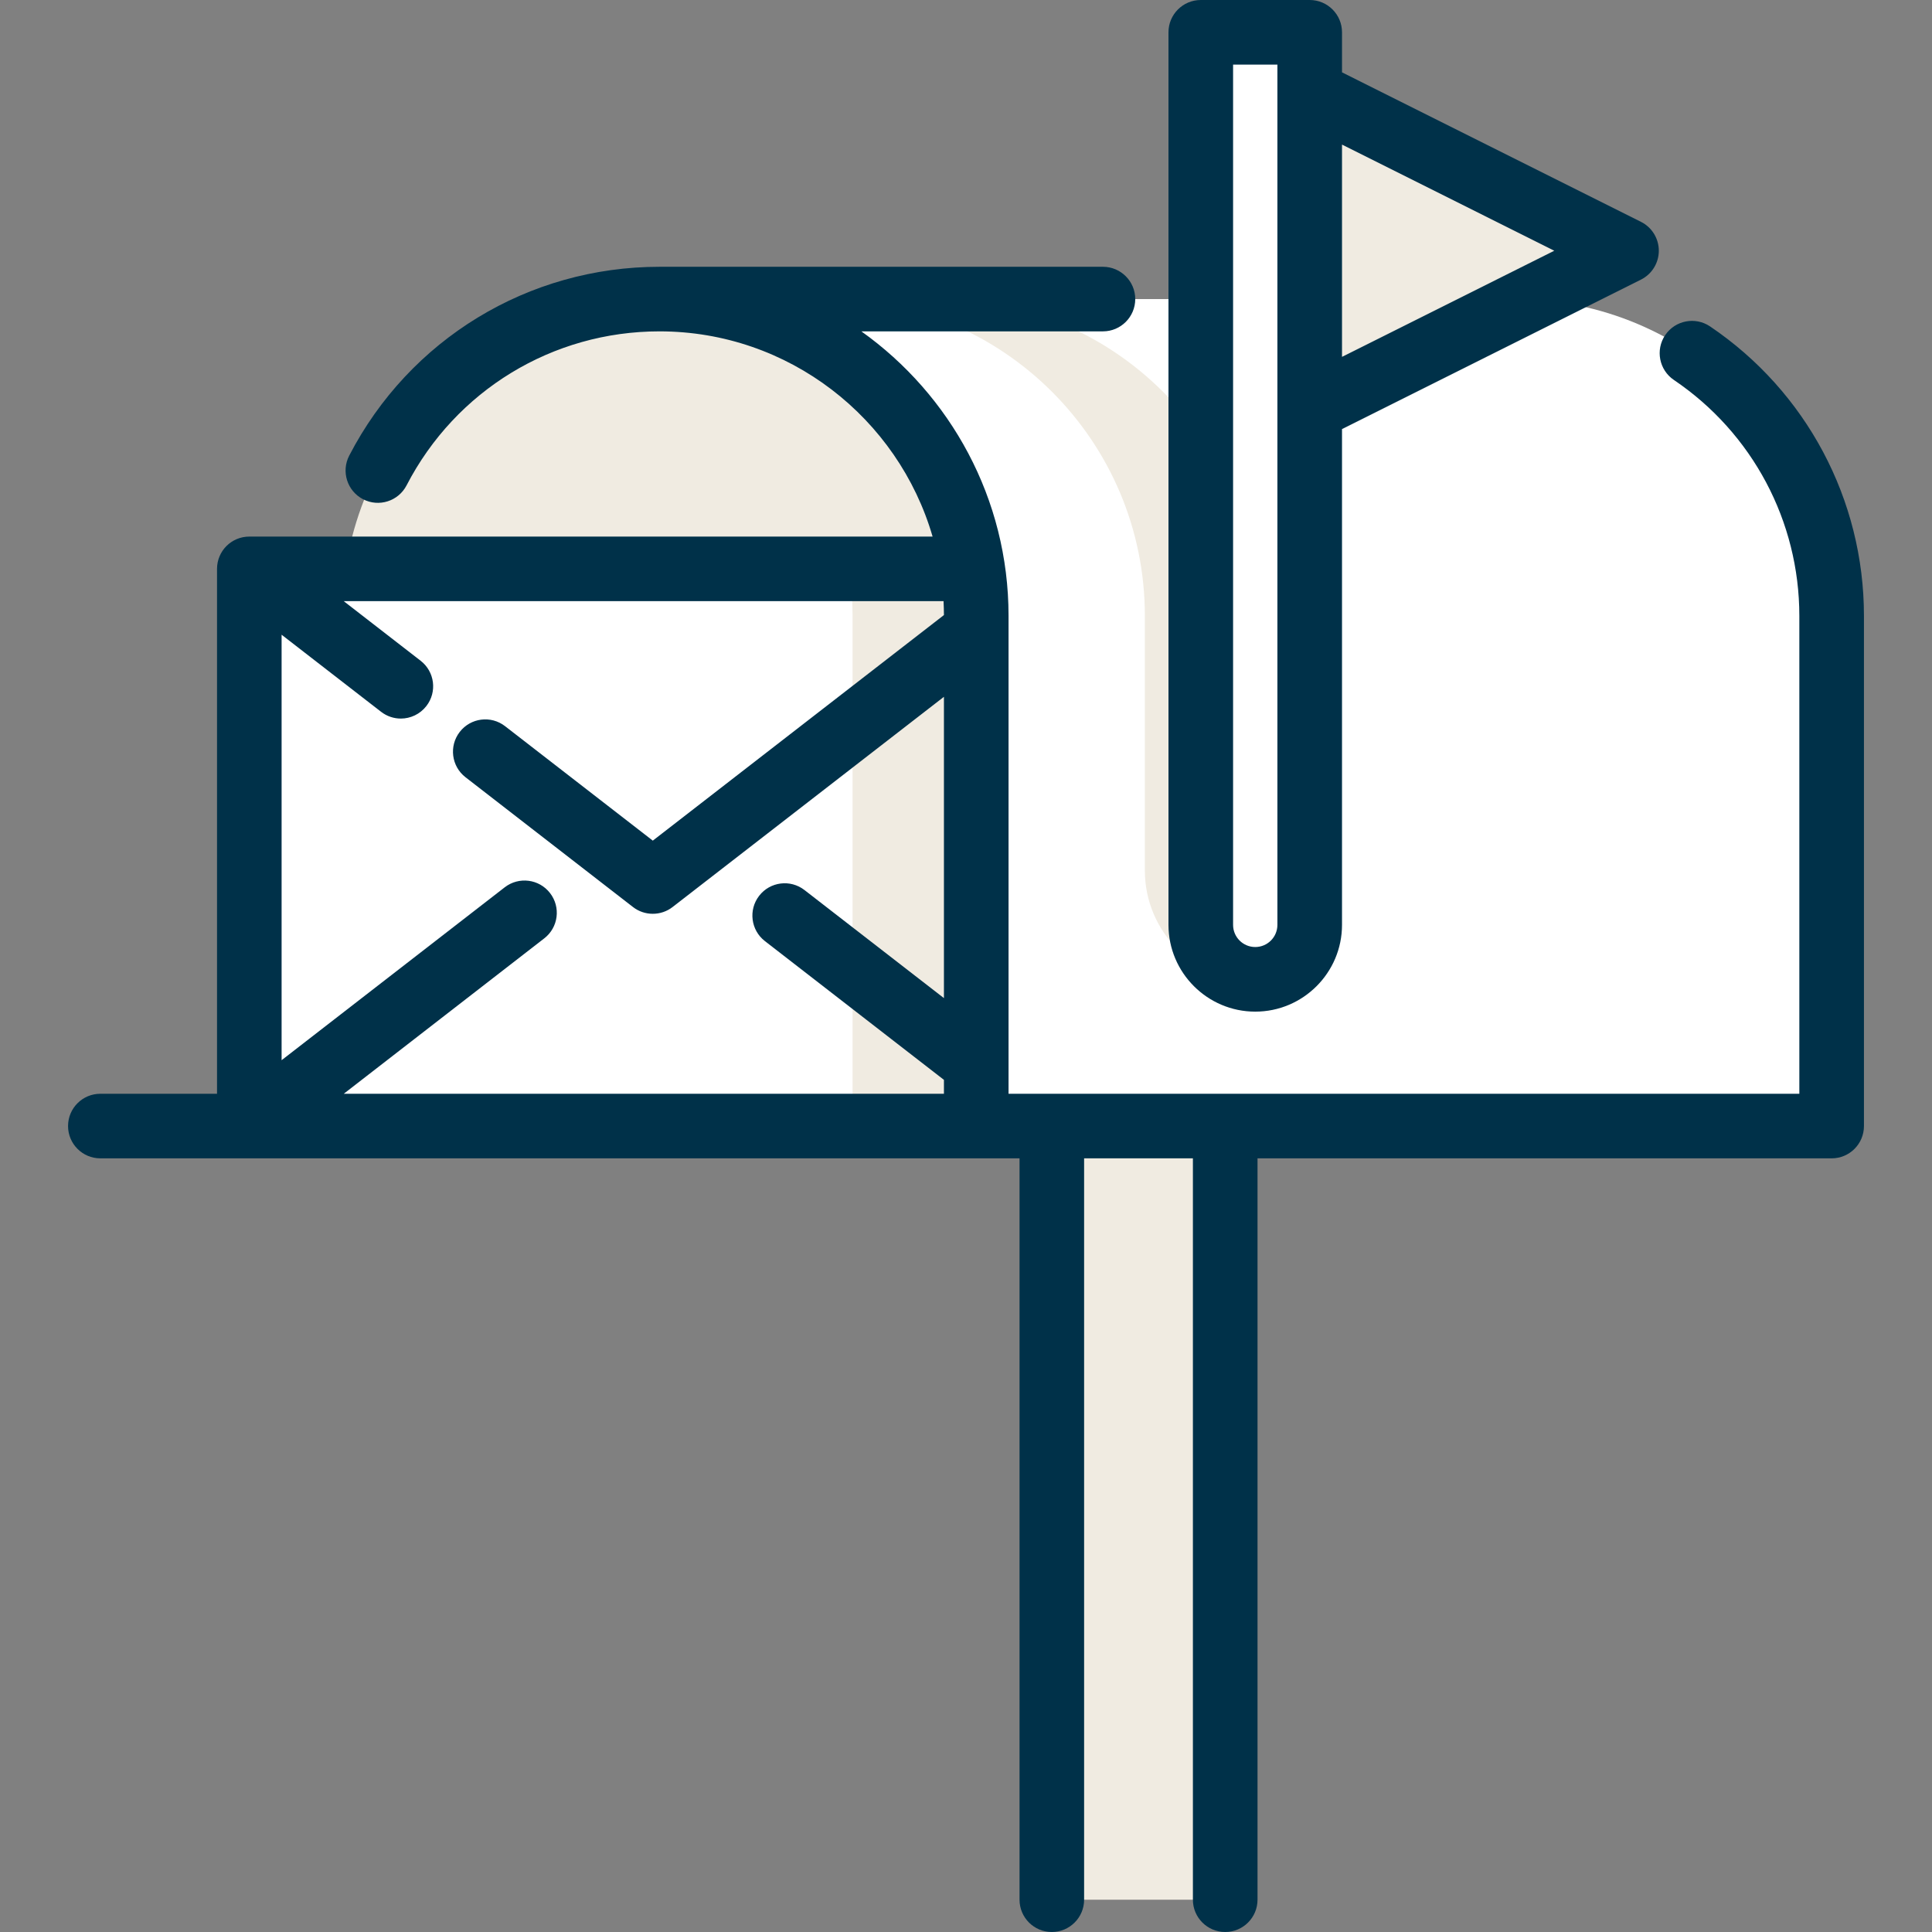
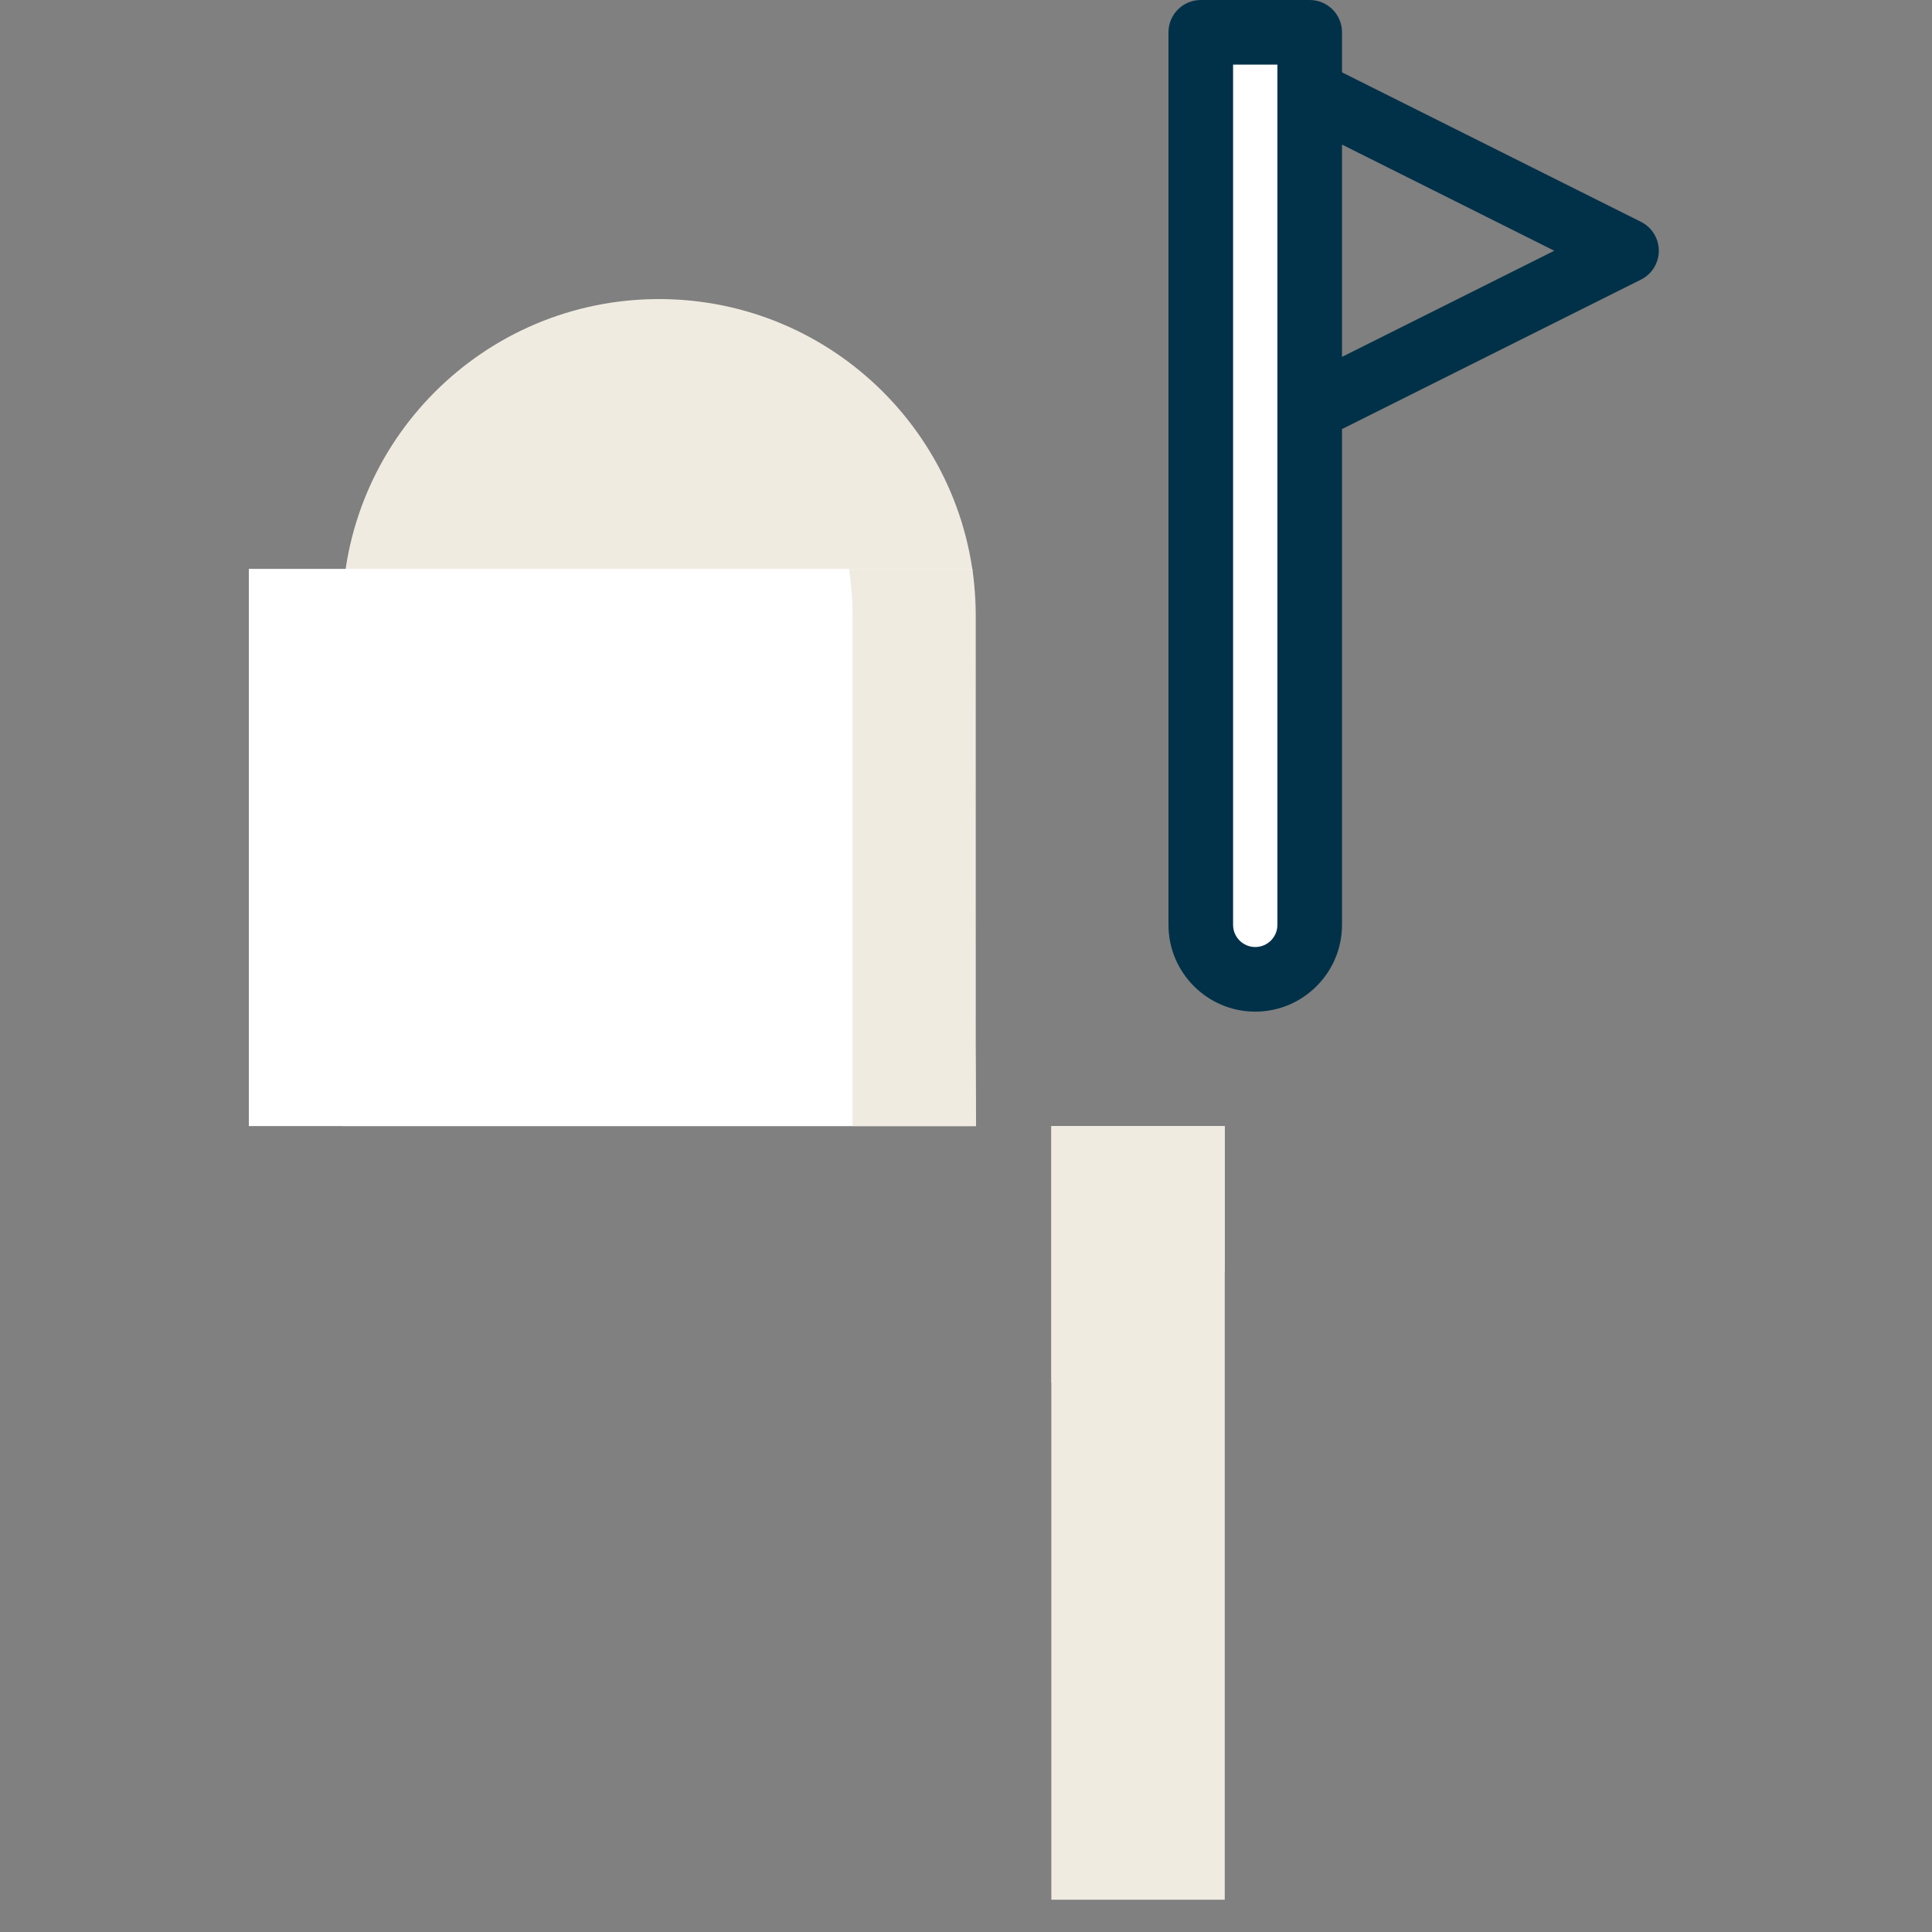
<svg xmlns="http://www.w3.org/2000/svg" width="45" height="45" viewBox="0 0 45 45" fill="none">
  <rect x="0" y="0" width="45" height="45" fill="#808080" stroke="none" />
-   <path d="M22.727 26.228H42.652V14.345C42.652 10.27 39.348 6.966 35.273 6.966H15.349" fill="white" />
-   <path d="M21.873 6.966H19.287C23.362 6.966 26.666 10.269 26.666 14.345V20.276C26.666 21.704 27.823 22.862 29.252 22.862V14.345C29.252 10.269 25.948 6.966 21.873 6.966Z" fill="#F0EBE1" />
  <path d="M15.349 6.966C11.274 6.966 7.97 10.269 7.97 14.345V26.228H22.727V14.345C22.727 10.269 19.424 6.966 15.349 6.966Z" fill="#F0EBE1" />
  <path d="M22.728 26.228H5.796V13.25H22.647L22.728 26.228Z" fill="white" />
  <path d="M19.858 26.228V14.345C19.858 13.973 19.83 13.607 19.777 13.25H22.647L22.728 26.228H19.858Z" fill="#F0EBE1" />
  <path d="M30.495 0.752H27.957V21.542C27.957 22.243 28.525 22.811 29.226 22.811C29.927 22.811 30.494 22.243 30.494 21.542V0.752H30.495Z" fill="white" />
-   <path d="M30.495 9.529V2.15L37.873 5.84L30.495 9.529Z" fill="#F0EBE1" />
  <path d="M24.488 44.248V26.228H28.527V44.248" fill="#F0EBE1" />
  <path d="M24.488 32.203V26.228H28.527V29.613" fill="#F0EBE1" />
-   <path d="M39.831 7.603C39.486 7.37 39.019 7.461 38.786 7.805C38.553 8.149 38.644 8.617 38.988 8.85C40.818 10.086 41.91 12.14 41.91 14.345V25.476H23.491V14.345C23.491 11.613 22.135 9.194 20.063 7.718H25.69C26.105 7.718 26.442 7.381 26.442 6.966C26.442 6.551 26.105 6.214 25.69 6.214H15.36C12.306 6.214 9.537 7.9 8.133 10.614C7.943 10.983 8.087 11.437 8.456 11.628C8.825 11.819 9.279 11.674 9.47 11.305C10.614 9.093 12.871 7.718 15.36 7.718C18.373 7.718 20.92 9.74 21.722 12.498H5.807C5.391 12.498 5.055 12.834 5.055 13.25V25.476H2.337C1.922 25.476 1.585 25.812 1.585 26.228C1.585 26.643 1.922 26.98 2.337 26.98H23.747V44.248C23.747 44.663 24.083 45 24.499 45C24.914 45 25.251 44.663 25.251 44.248V26.98H27.785V44.248C27.785 44.663 28.122 45 28.538 45C28.953 45 29.29 44.663 29.29 44.248V26.98H42.663C43.078 26.98 43.415 26.644 43.415 26.228V14.345C43.415 11.639 42.075 9.119 39.831 7.603ZM21.986 14.326L15.205 19.58L11.764 16.914C11.435 16.659 10.963 16.719 10.708 17.048C10.454 17.376 10.514 17.849 10.842 18.103L14.743 21.126C14.879 21.232 15.042 21.284 15.204 21.284C15.367 21.284 15.53 21.232 15.665 21.127L21.986 16.23V23.248L18.738 20.731C18.409 20.476 17.936 20.536 17.682 20.865C17.428 21.193 17.488 21.666 17.816 21.92L21.986 25.152V25.476H8.007L12.677 21.856C13.006 21.602 13.066 21.129 12.811 20.801C12.557 20.472 12.084 20.413 11.756 20.667L6.559 24.694V14.784L8.876 16.579C9.013 16.685 9.175 16.737 9.336 16.737C9.56 16.737 9.783 16.636 9.931 16.445C10.186 16.117 10.126 15.644 9.797 15.39L8.006 14.002H21.977C21.983 14.11 21.985 14.218 21.986 14.326Z" fill="#003149" />
  <path d="M29.237 23.563C30.351 23.563 31.258 22.656 31.258 21.542V9.994L38.221 6.513C38.476 6.385 38.637 6.125 38.637 5.84C38.637 5.555 38.476 5.294 38.221 5.167L31.258 1.685V0.752C31.258 0.337 30.921 0 30.506 0H27.968C27.553 0 27.216 0.337 27.216 0.752V21.542C27.216 22.656 28.123 23.563 29.237 23.563ZM36.202 5.84L31.258 8.312V3.368L36.202 5.84ZM28.721 1.505H29.753V21.542C29.753 21.827 29.522 22.058 29.237 22.058C28.952 22.058 28.721 21.827 28.721 21.542V1.505H28.721Z" fill="#003149" />
</svg>